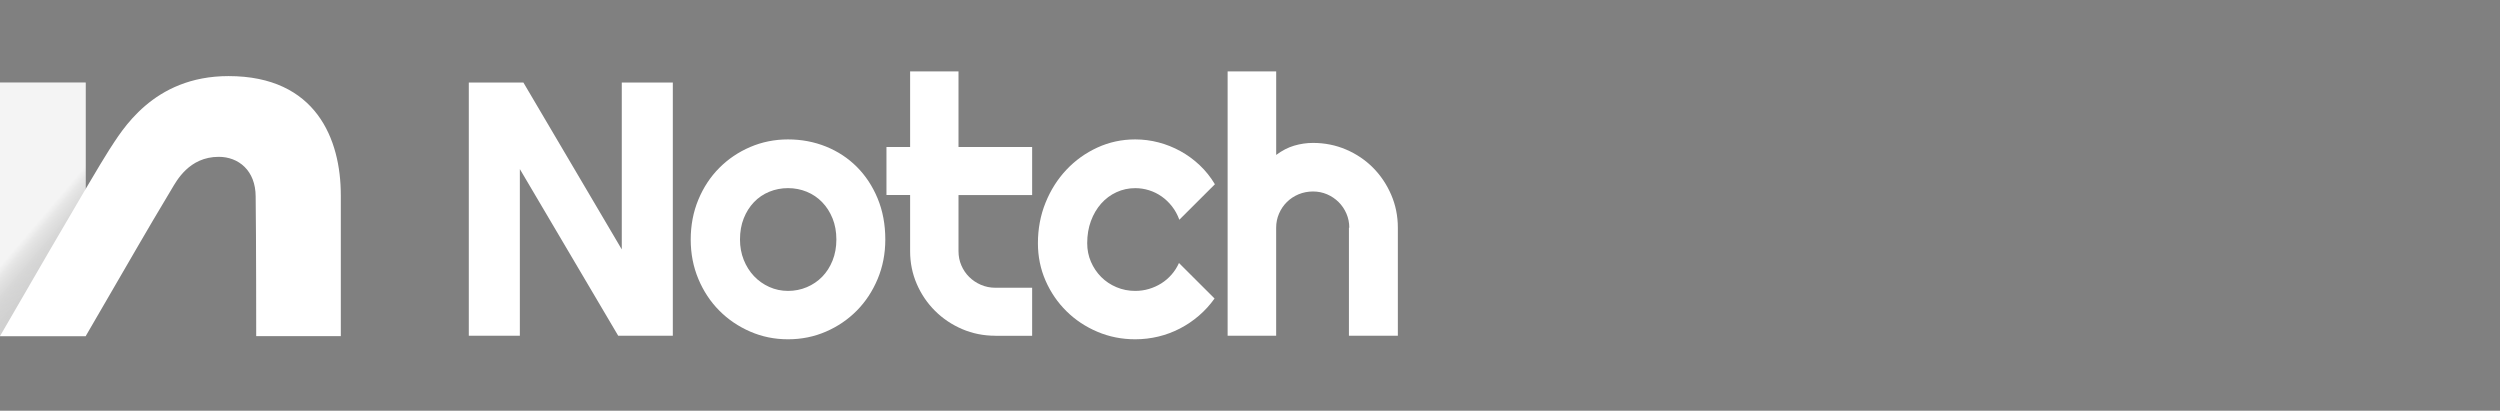
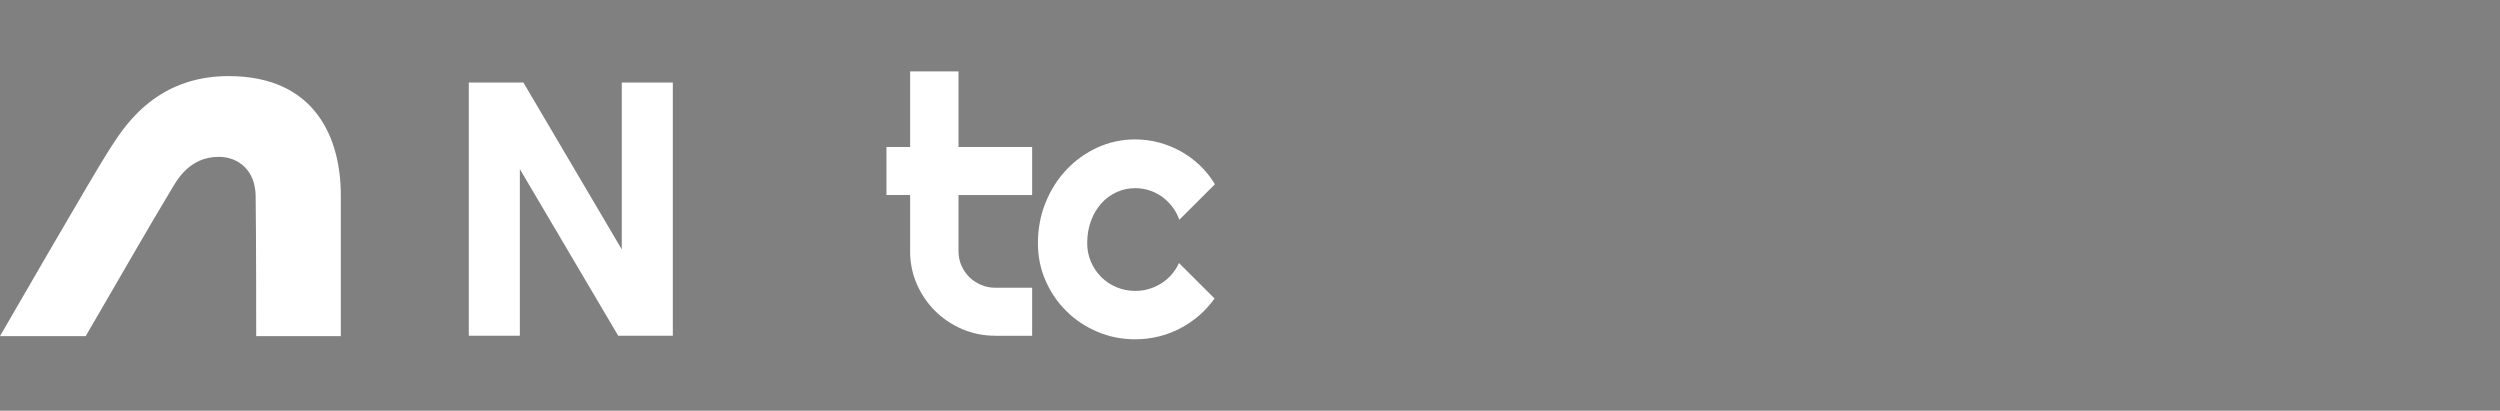
<svg xmlns="http://www.w3.org/2000/svg" width="280" height="46" viewBox="0 0 280 46" fill="none">
  <rect x="0" y="0" width="280" height="46" fill="#808080" stroke="none" />
  <g clip-path="url(#clip0_10_440)">
    <path d="M75.356 37.605H69.24L58.223 18.937V37.605H52.506V9.247H58.623L69.639 27.935V9.247H75.356V37.605Z" fill="white" />
-     <path d="M99.154 26.827C99.154 28.409 98.868 29.882 98.296 31.247C97.725 32.611 96.948 33.791 95.966 34.786C94.981 35.782 93.83 36.566 92.51 37.139C91.188 37.713 89.771 38 88.257 38C86.743 38 85.344 37.713 84.024 37.139C82.703 36.566 81.546 35.782 80.558 34.786C79.569 33.791 78.789 32.611 78.217 31.247C77.645 29.882 77.36 28.409 77.36 26.827C77.36 25.245 77.645 23.729 78.217 22.358C78.787 20.986 79.569 19.803 80.558 18.808C81.547 17.814 82.703 17.032 84.024 16.465C85.346 15.899 86.757 15.614 88.257 15.614C89.757 15.614 91.188 15.882 92.51 16.415C93.831 16.949 94.983 17.707 95.966 18.689C96.948 19.672 97.725 20.852 98.296 22.229C98.867 23.607 99.154 25.14 99.154 26.827ZM93.674 26.827C93.674 25.957 93.532 25.17 93.247 24.464C92.962 23.759 92.573 23.152 92.082 22.644C91.59 22.136 91.016 21.748 90.359 21.477C89.701 21.207 88.999 21.071 88.257 21.071C87.514 21.071 86.812 21.207 86.156 21.477C85.498 21.748 84.926 22.137 84.442 22.644C83.957 23.152 83.575 23.757 83.296 24.464C83.017 25.168 82.879 25.957 82.879 26.827C82.879 27.645 83.019 28.402 83.296 29.101C83.576 29.8 83.957 30.406 84.442 30.921C84.926 31.435 85.498 31.841 86.156 32.137C86.812 32.433 87.513 32.581 88.257 32.581C89.001 32.581 89.701 32.443 90.359 32.165C91.016 31.888 91.59 31.5 92.082 30.999C92.574 30.498 92.962 29.892 93.247 29.179C93.532 28.467 93.674 27.683 93.674 26.826V26.827Z" fill="white" />
    <path d="M111.475 37.603C110.161 37.603 108.925 37.356 107.77 36.862C106.615 36.368 105.601 35.688 104.732 34.825C103.862 33.962 103.178 32.956 102.68 31.809C102.183 30.663 101.933 29.436 101.933 28.131V21.842H99.284V16.463H101.933V8H107.353V16.464H115.6V21.844H107.353V28.133C107.353 28.7 107.458 29.231 107.672 29.725C107.884 30.219 108.176 30.65 108.549 31.02C108.921 31.389 109.358 31.682 109.863 31.9C110.368 32.118 110.905 32.227 111.477 32.227H115.6V37.606H111.477L111.475 37.603Z" fill="white" />
    <path d="M136.069 20.637L132.085 24.612C131.885 24.059 131.613 23.561 131.268 23.119C130.923 22.678 130.534 22.305 130.103 22.003C129.671 21.7 129.203 21.469 128.698 21.311C128.194 21.152 127.676 21.073 127.144 21.073C126.4 21.073 125.701 21.224 125.043 21.527C124.386 21.83 123.814 22.256 123.329 22.802C122.845 23.35 122.463 23.999 122.185 24.749C121.905 25.501 121.767 26.332 121.767 27.242C121.767 27.98 121.906 28.672 122.185 29.318C122.464 29.963 122.845 30.53 123.329 31.019C123.814 31.507 124.386 31.889 125.043 32.165C125.701 32.443 126.4 32.581 127.144 32.581C127.675 32.581 128.187 32.509 128.679 32.363C129.171 32.217 129.631 32.011 130.063 31.741C130.495 31.47 130.88 31.14 131.218 30.751C131.557 30.362 131.833 29.93 132.045 29.456L136.03 33.432C135.525 34.144 134.943 34.783 134.286 35.349C133.629 35.917 132.917 36.398 132.154 36.793C131.39 37.188 130.588 37.489 129.744 37.693C128.899 37.897 128.033 38 127.143 38C125.642 38 124.231 37.72 122.911 37.159C121.588 36.599 120.433 35.832 119.444 34.855C118.455 33.88 117.675 32.74 117.103 31.435C116.532 30.13 116.247 28.732 116.247 27.243C116.247 25.621 116.532 24.105 117.103 22.695C117.673 21.284 118.455 20.055 119.444 19.006C120.434 17.958 121.588 17.131 122.911 16.524C124.232 15.918 125.644 15.614 127.143 15.614C128.033 15.614 128.907 15.726 129.763 15.951C130.621 16.175 131.437 16.502 132.214 16.93C132.991 17.359 133.708 17.883 134.366 18.503C135.023 19.123 135.59 19.834 136.069 20.638V20.637Z" fill="white" />
-     <path d="M142.933 37.603H137.494V8H142.933V17.353C143.584 16.865 144.255 16.52 144.945 16.314C145.635 16.111 146.34 16.007 147.057 16.007C148.371 16.007 149.607 16.255 150.762 16.749C151.917 17.243 152.923 17.922 153.781 18.785C154.637 19.648 155.314 20.658 155.812 21.811C156.31 22.964 156.559 24.194 156.559 25.499V37.602H151.08V25.499H151.12C151.12 24.946 151.013 24.421 150.801 23.927C150.588 23.433 150.296 23.001 149.924 22.632C149.551 22.262 149.119 21.972 148.629 21.761C148.138 21.551 147.613 21.446 147.055 21.446C146.498 21.446 145.946 21.552 145.441 21.761C144.937 21.972 144.498 22.262 144.127 22.632C143.755 23.001 143.462 23.433 143.25 23.927C143.038 24.421 142.93 24.946 142.93 25.499V37.602L142.933 37.603Z" fill="white" />
-     <path d="M9.598 9.247H0V37.649H9.598V9.247Z" fill="#EEEEEE" />
-     <path style="mix-blend-mode:multiply" d="M9.598 9.247H0V37.649H9.598V9.247Z" fill="url(#paint0_linear_10_440)" fill-opacity="0.35" />
    <path d="M38.17 21.849C38.17 15.637 35.437 8.522 25.596 8.522C17.091 8.522 13.628 14.672 12.231 16.782C10.556 19.364 0.272 37.17 0 37.645H9.599C15.848 26.911 15.755 26.972 19.218 21.184C19.766 20.279 21.162 17.565 24.503 17.565C26.691 17.565 28.634 19.072 28.634 22.027C28.695 26.369 28.695 37.645 28.695 37.645H38.172V21.847L38.17 21.849Z" fill="white" />
  </g>
  <defs>
    <linearGradient id="paint0_linear_10_440" x1="-0.85" y1="18.709" x2="12.411" y2="29.998" gradientUnits="userSpaceOnUse">
      <stop offset="0.45" stop-color="white" />
      <stop offset="0.51" stop-color="#CFCFCE" stop-opacity="0.87" />
      <stop offset="0.6" stop-color="#90908F" stop-opacity="0.71" />
      <stop offset="0.69" stop-color="#5E5E5D" stop-opacity="0.57" />
      <stop offset="0.76" stop-color="#3B3B39" stop-opacity="0.48" />
      <stop offset="0.81" stop-color="#252523" stop-opacity="0.42" />
      <stop offset="0.85" stop-color="#1D1D1B" stop-opacity="0.4" />
    </linearGradient>
    <clipPath id="clip0_10_440">
      <rect width="156.75" height="30" fill="white" transform="translate(0 8)" />
    </clipPath>
  </defs>
</svg>